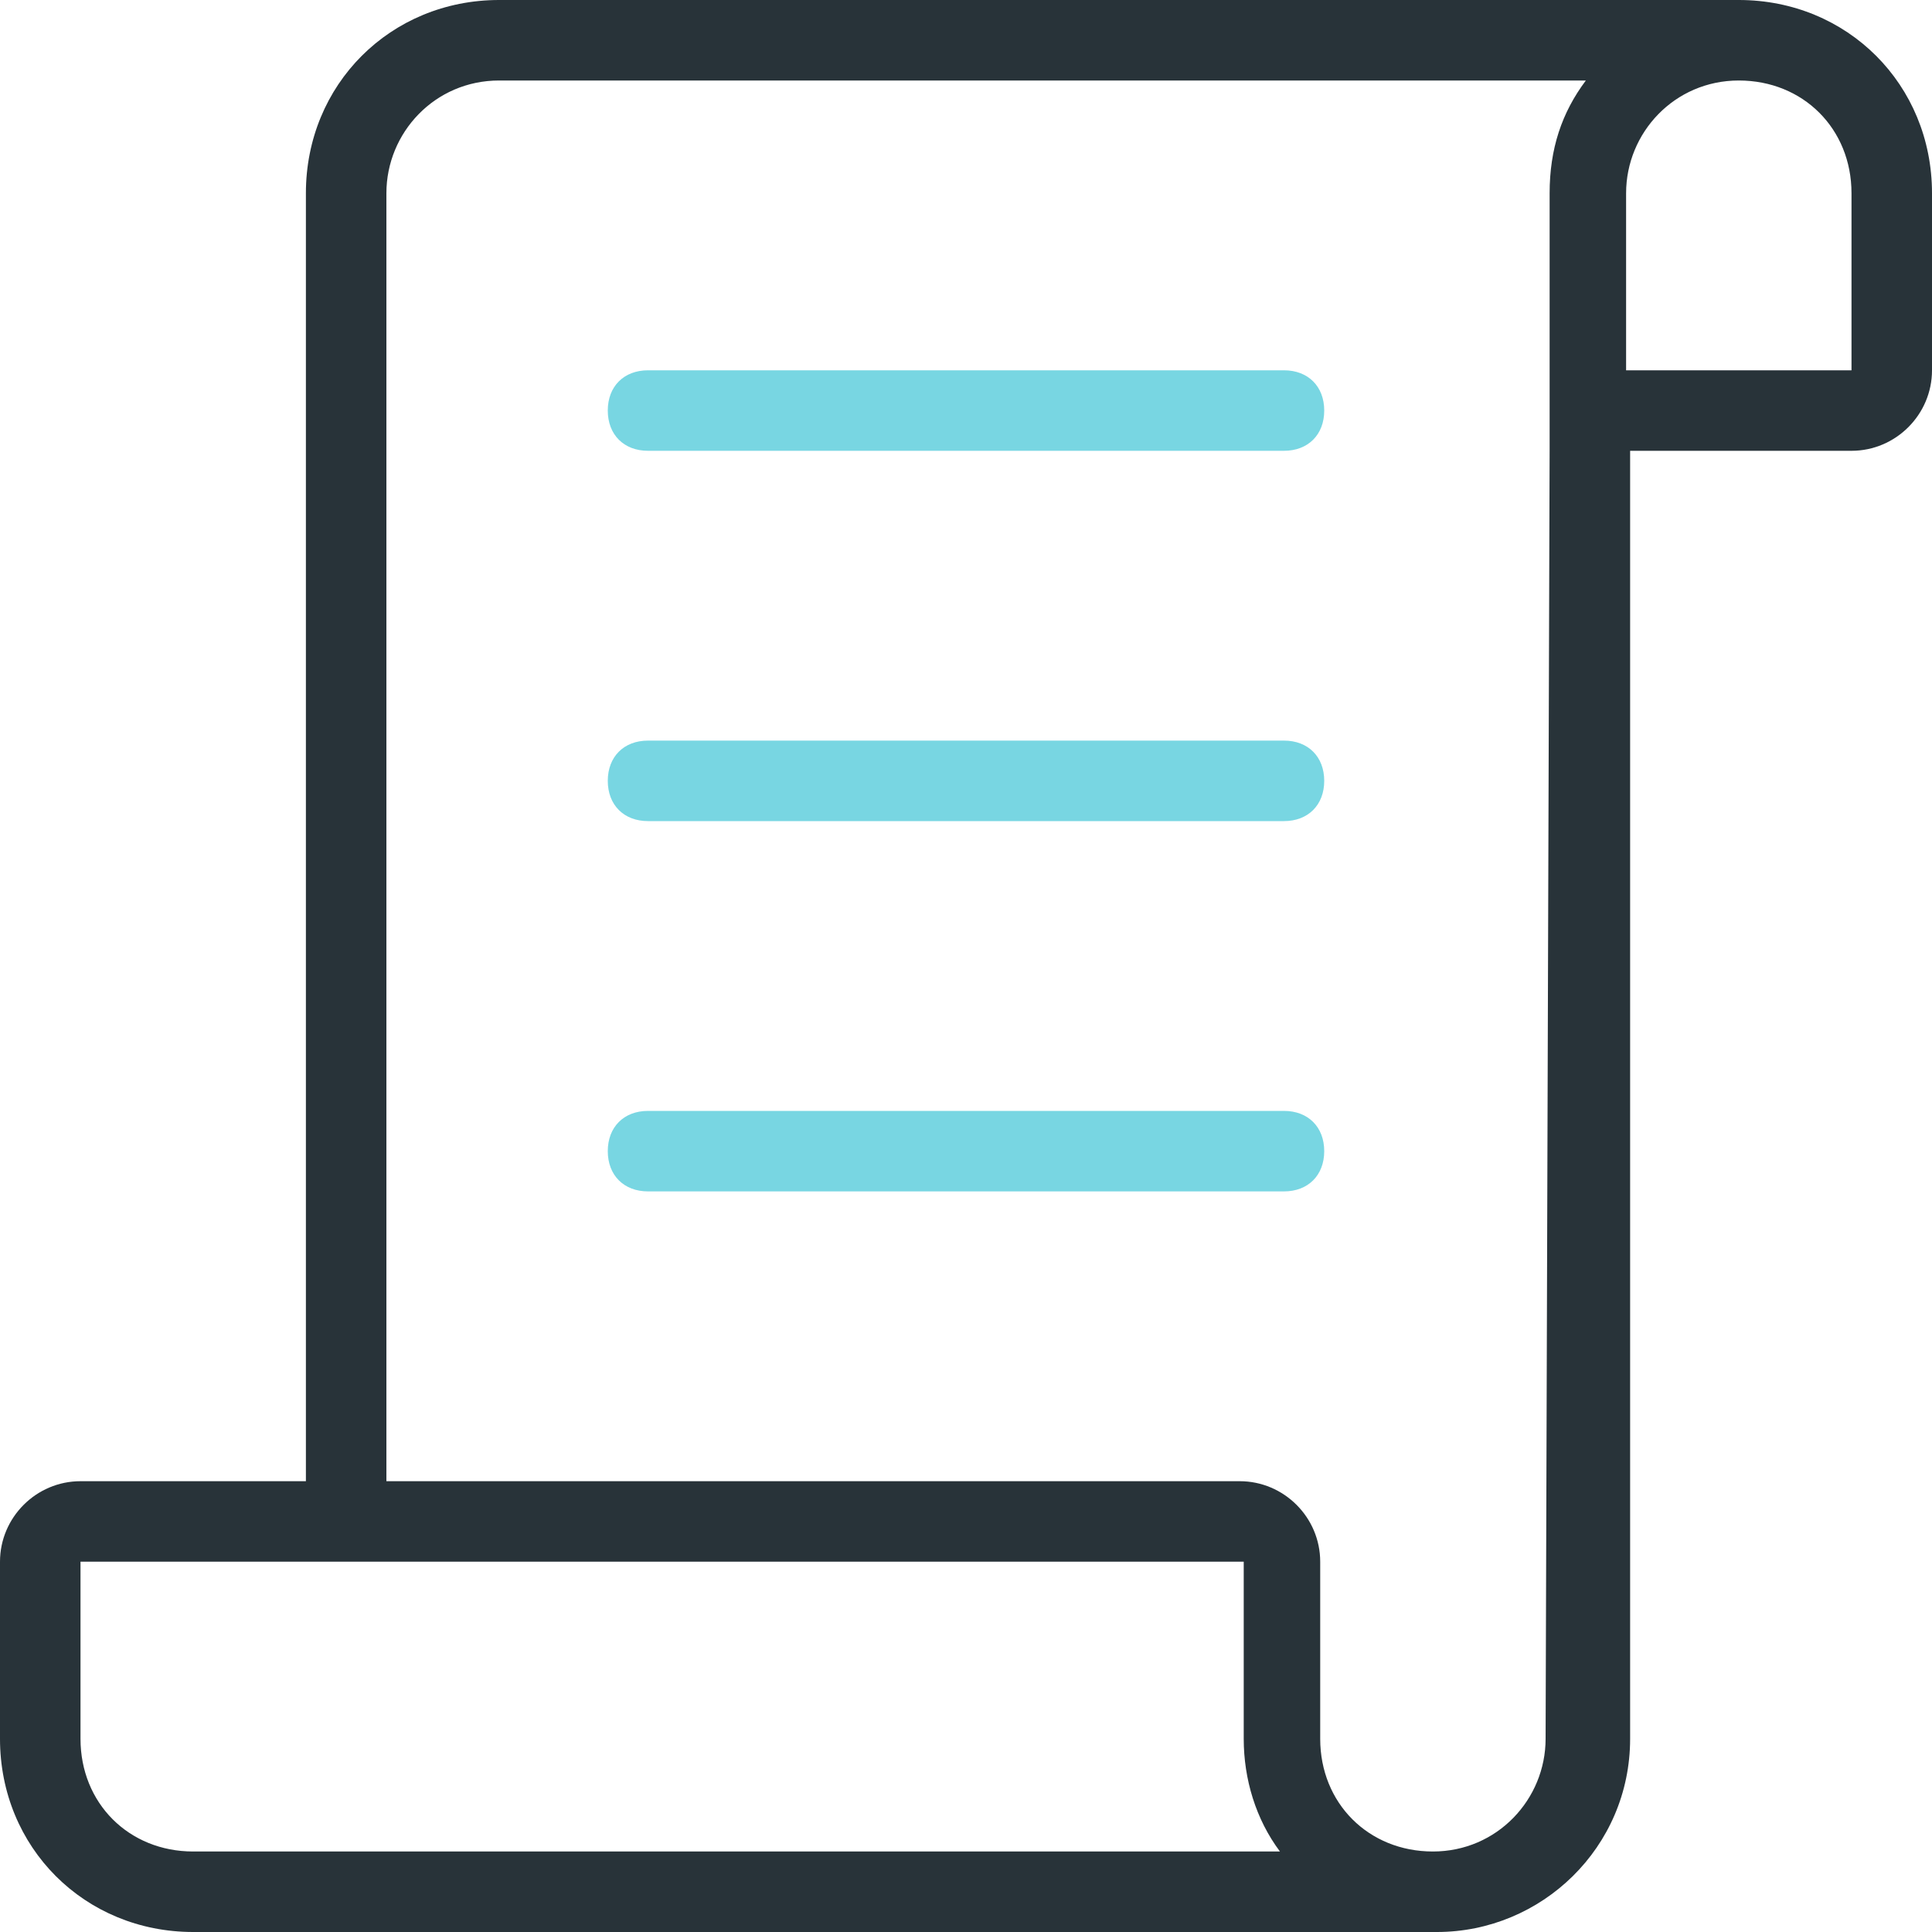
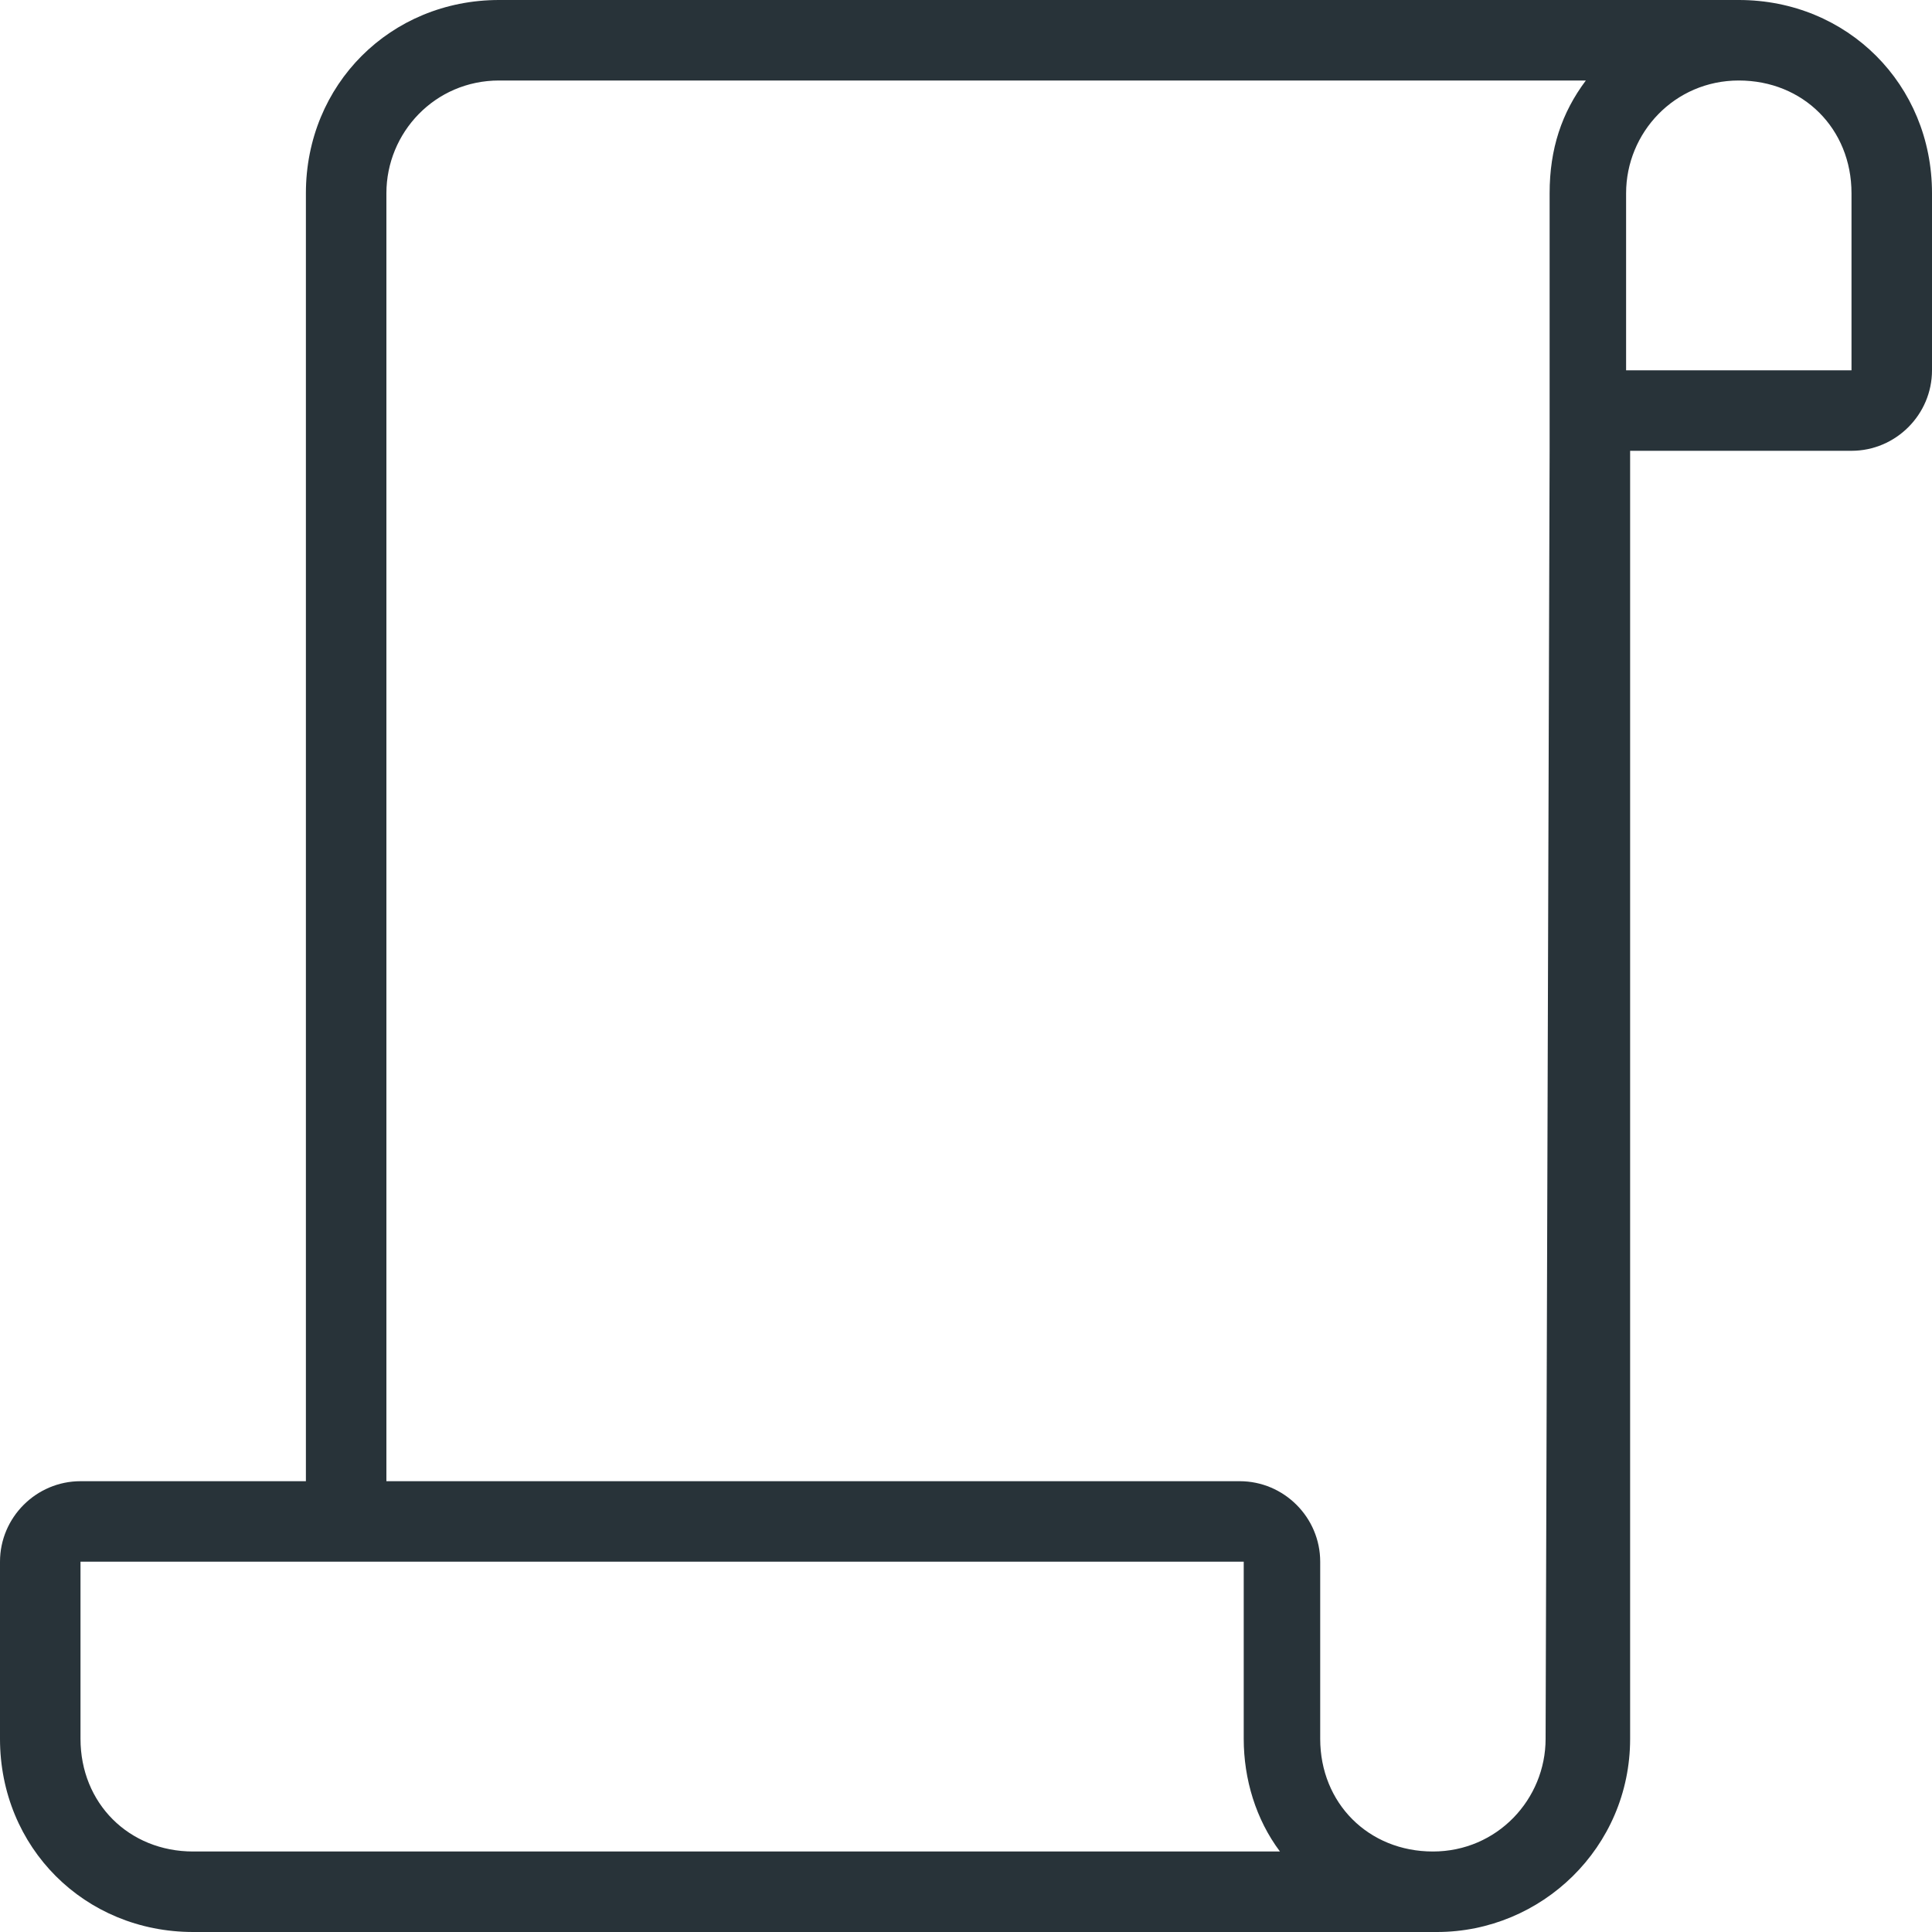
<svg xmlns="http://www.w3.org/2000/svg" version="1.1" id="Capa_1" x="0px" y="0px" viewBox="0 0 48 48" style="enable-background:new 0 0 48 48;" xml:space="preserve">
  <style type="text/css">
	.st0{display:none;fill-rule:evenodd;clip-rule:evenodd;fill:#A989DE;}
	.st1{fill:#283339;}
	.st2{fill:#78D6E2;}
</style>
  <path class="st0" d="M46.2,11.1h-5.5v31.4c0,3-2.4,5.5-5.5,5.5H4.6C2,48,0,46,0,43.4v-4.6C0,37.9,0.7,37,1.8,37h5.5V5.5  C7.4,2.4,9.8,0,12.9,0h30.5C46,0,48,2,48,4.6v4.6C48,10.2,47.3,11.1,46.2,11.1z M1.8,38.8v4.6c0,1.7,1.1,2.8,2.8,2.8h26.8  c-0.6-0.7-0.9-1.8-0.9-2.8v-4.6H1.8z M12.9,1.8c-2,0-3.7,1.7-3.7,3.5v31.4h21.2c0.9,0,1.8,0.7,1.8,1.8v4.6c0,1.7,1.1,2.8,2.8,2.8  l0,0c2,0,3.5-1.7,3.5-3.5V4.6c0-0.9,0.4-2,0.9-2.8H12.9z M46.2,4.6c0-1.7-1.1-2.8-2.8-2.8S40.6,3,40.6,4.6v4.6h5.5V4.6H46.2z" />
  <path class="st1" d="M43.2,0H12.4C9.7,0,7.6,2.1,7.6,4.8v32H2c-1.1,0-2,0.9-2,2v4.4C0,45.9,2.1,48,4.8,48h30.9  c2.6,0,4.8-2.1,4.8-4.8v-32H46c1.1,0,2-0.9,2-2V4.8C48,2.1,45.9,0,43.2,0z M4.8,46C3.2,46,2,44.8,2,43.2v-4.4h28.9v4.4  c0,1,0.3,2,0.9,2.8H4.8z M38.4,43.2c0,1.5-1.2,2.8-2.8,2.8s-2.8-1.2-2.8-2.8v-4.4c0-1.1-0.9-2-2-2H9.6v-32c0-1.5,1.2-2.8,2.8-2.8h27  c-0.6,0.8-0.9,1.7-0.9,2.8v5.4v1L38.4,43.2L38.4,43.2z M46,9.2h-5.6V4.8c0-1.5,1.2-2.8,2.8-2.8S46,3.2,46,4.8V9.2z" />
-   <path class="st2" d="M31.9,11.2H16.1c-0.6,0-1-0.4-1-1s0.4-1,1-1h15.8c0.6,0,1,0.4,1,1S32.5,11.2,31.9,11.2z" />
-   <path class="st2" d="M31.9,20.4H16.1c-0.6,0-1-0.4-1-1s0.4-1,1-1h15.8c0.6,0,1,0.4,1,1S32.5,20.4,31.9,20.4z" />
-   <path class="st2" d="M31.9,29.6H16.1c-0.6,0-1-0.4-1-1s0.4-1,1-1h15.8c0.6,0,1,0.4,1,1S32.5,29.6,31.9,29.6z" />
</svg>